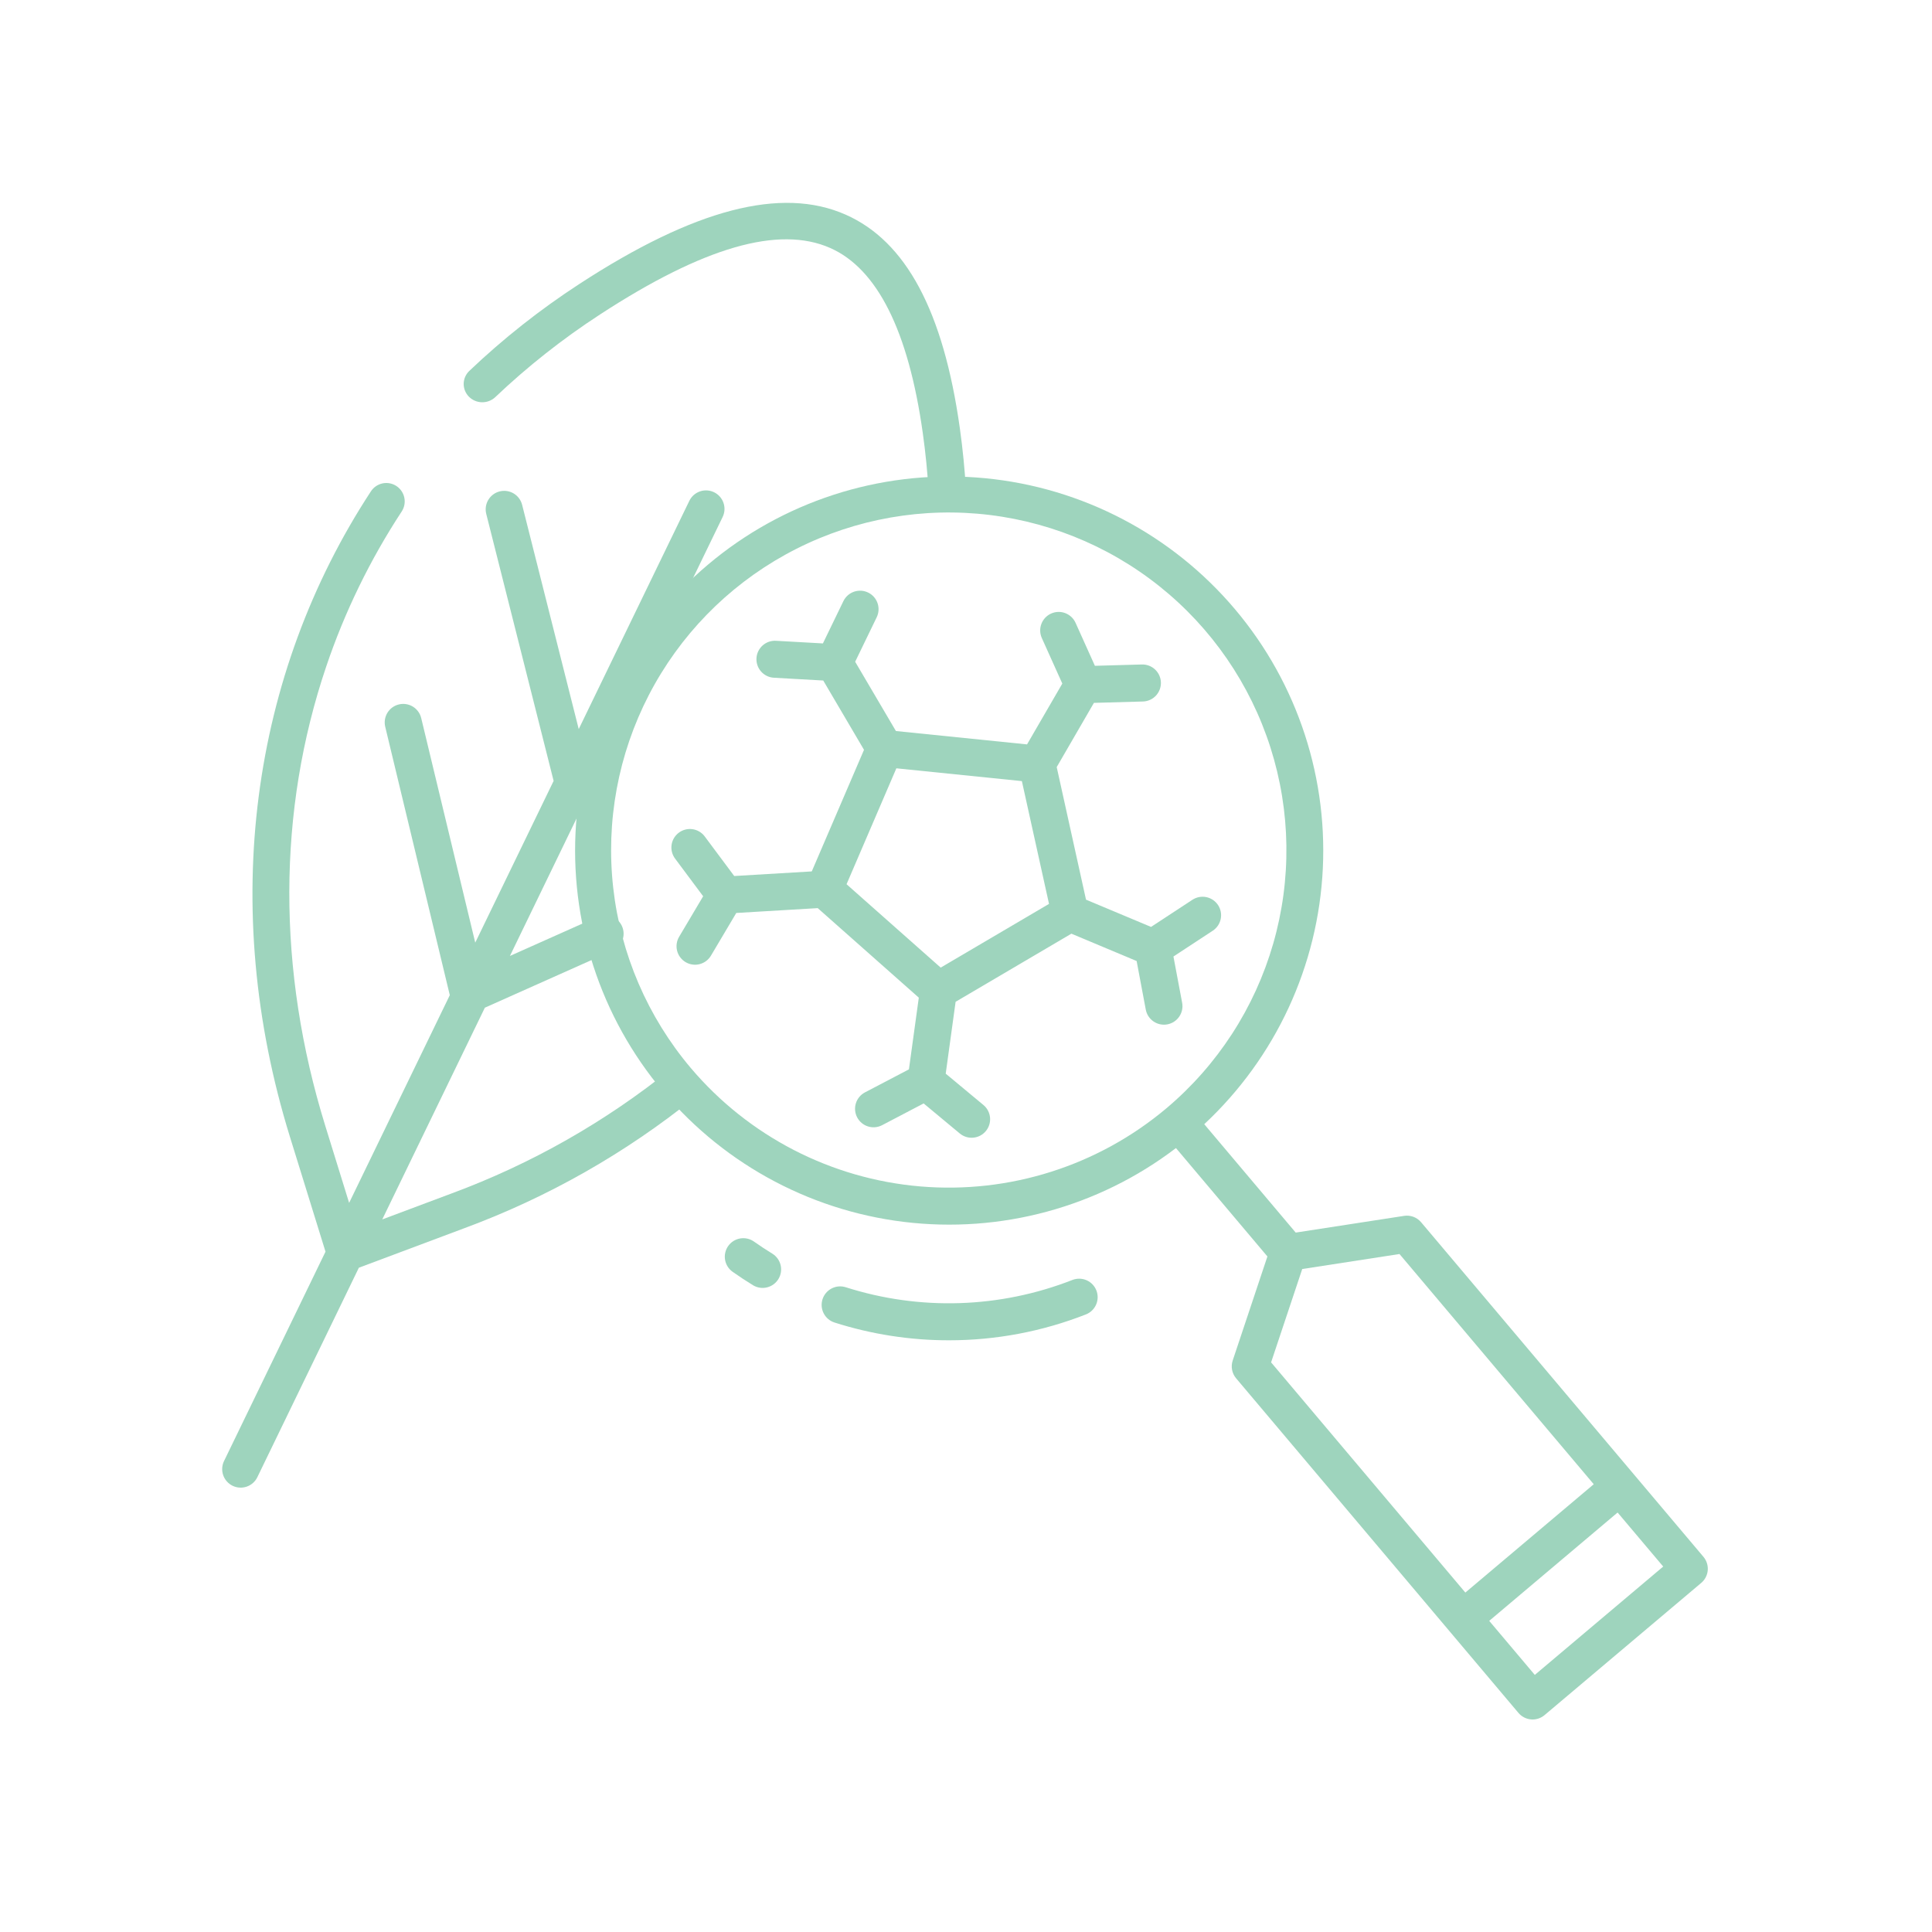
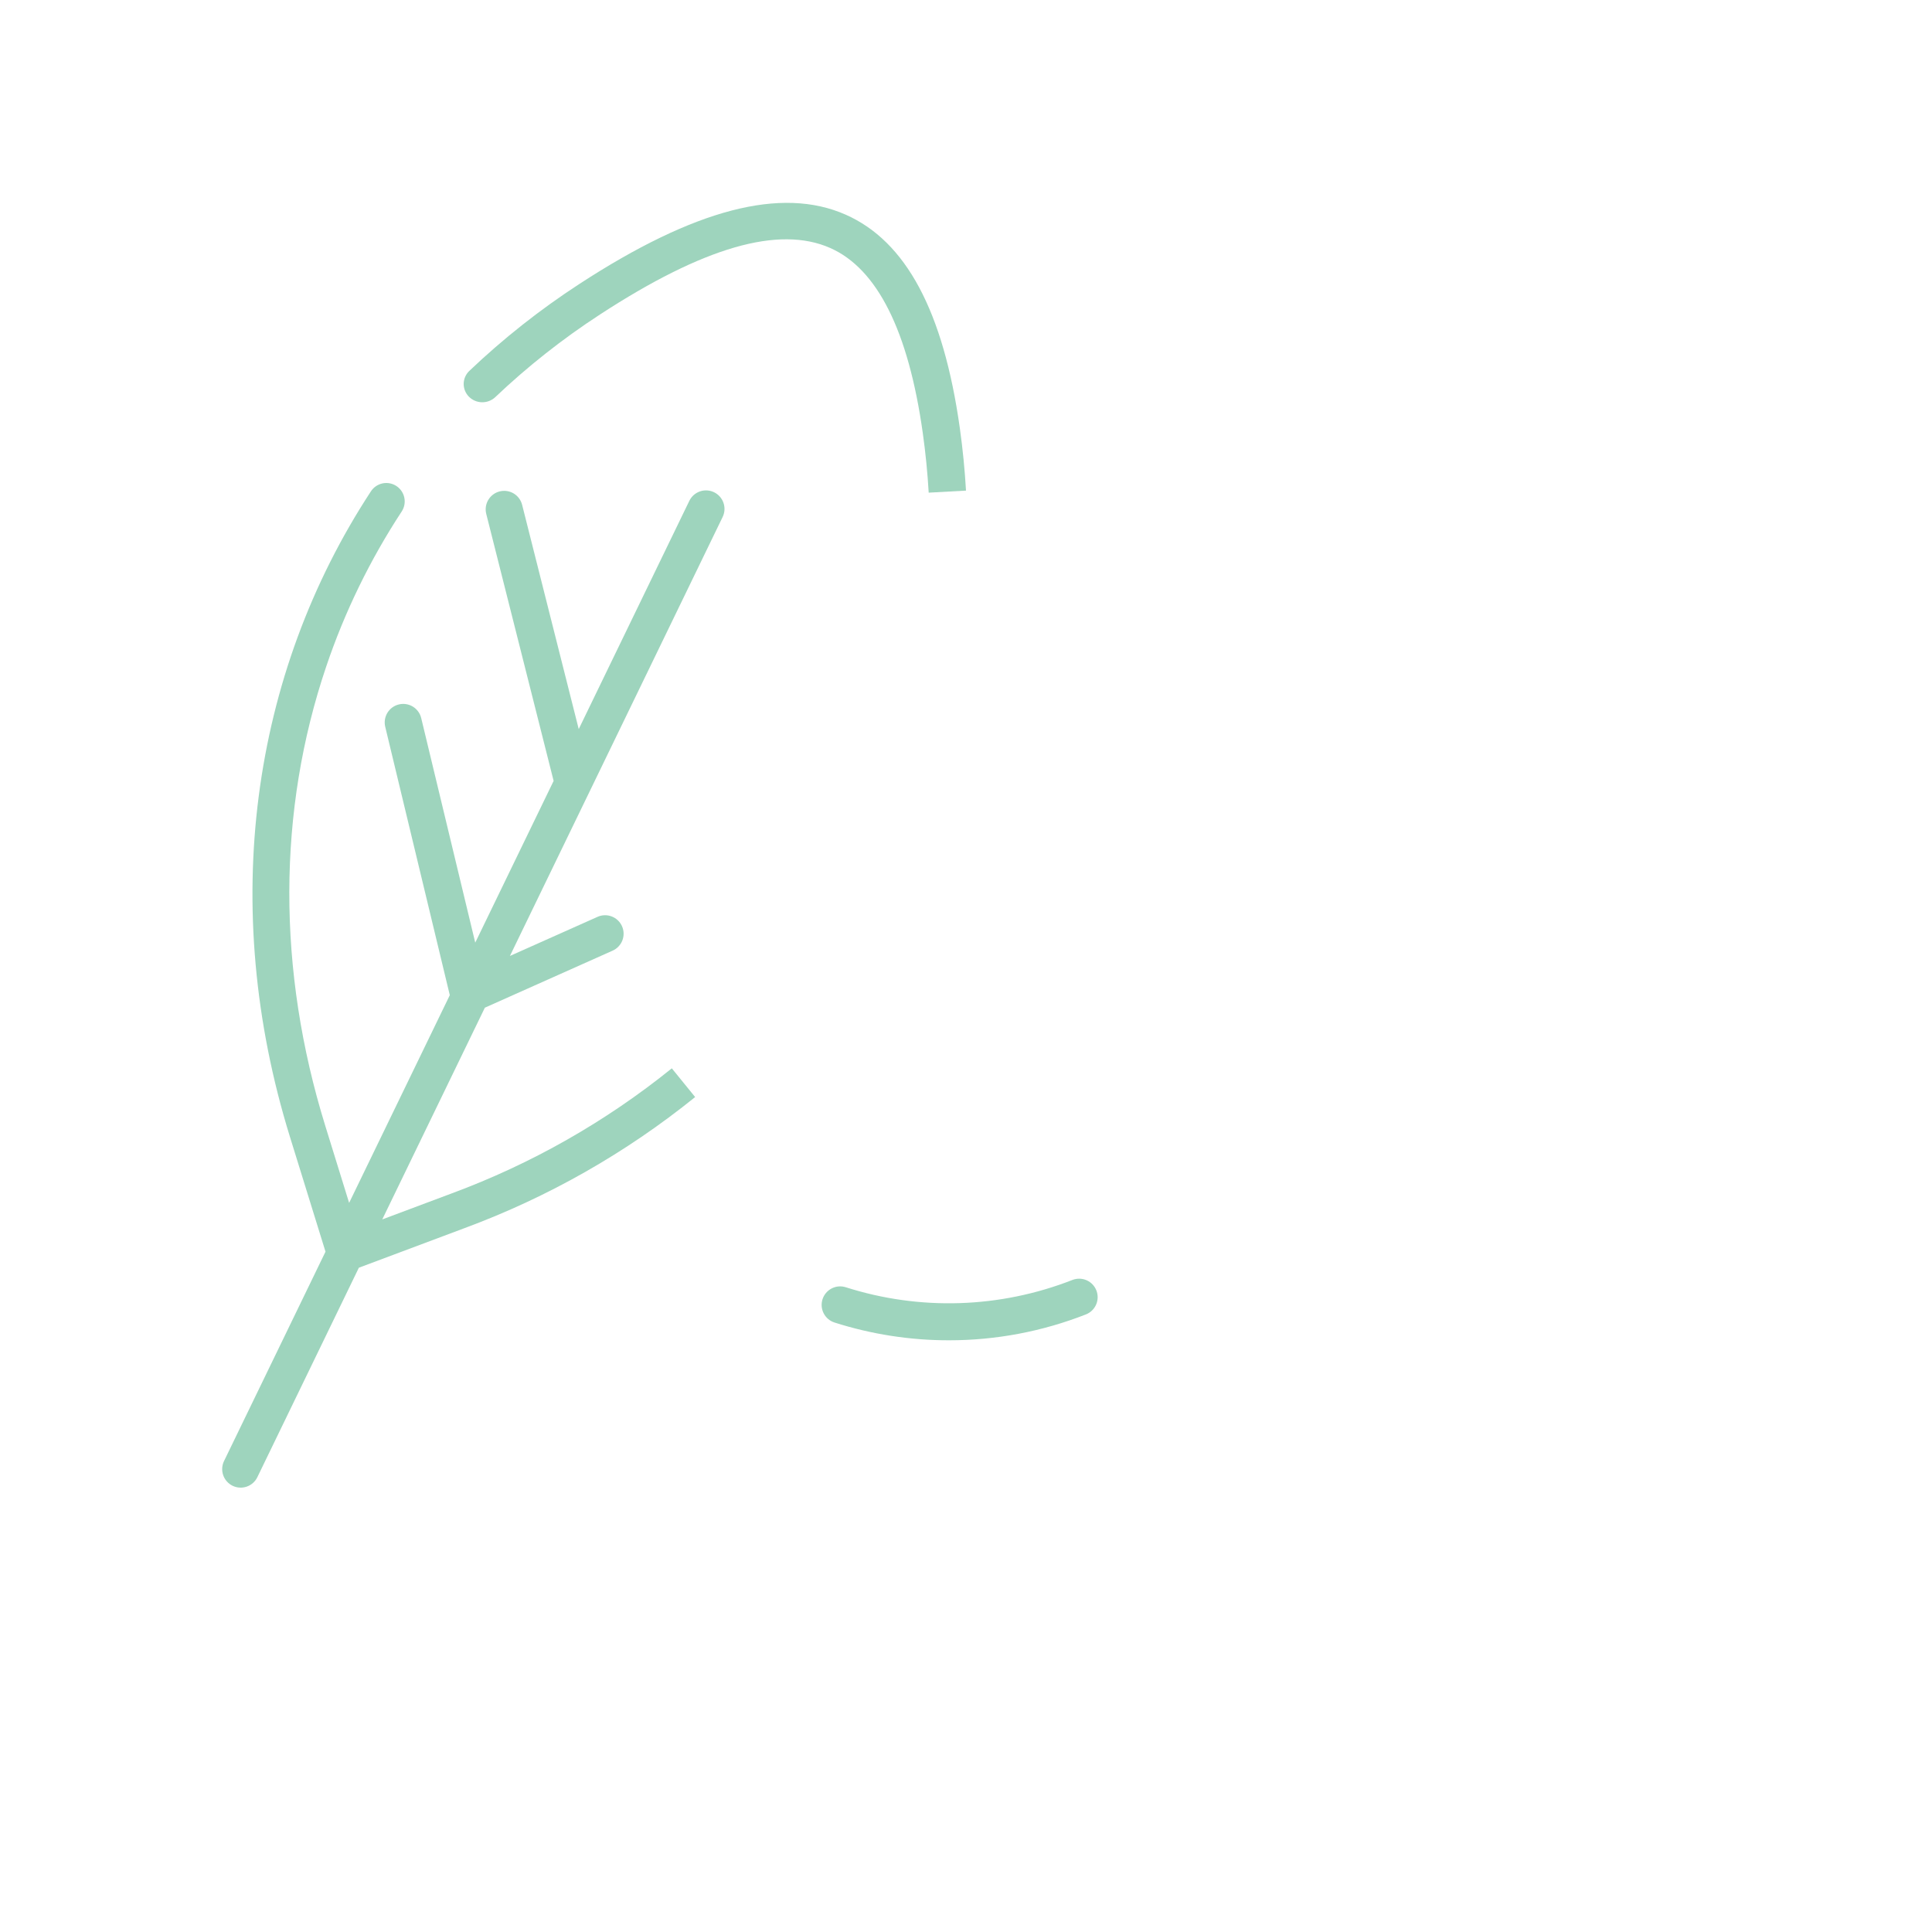
<svg xmlns="http://www.w3.org/2000/svg" width="200" height="200" viewBox="0 0 200 200" fill="none">
  <path d="M71.962 113.567L69.546 110.593C62.702 116.117 55.005 120.491 46.756 123.542L39.572 126.234L50.192 104.316L63.42 98.411C63.65 98.308 63.857 98.161 64.03 97.978C64.203 97.796 64.339 97.581 64.429 97.346C64.519 97.111 64.561 96.86 64.555 96.609C64.548 96.357 64.492 96.109 64.389 95.88C64.287 95.65 64.14 95.442 63.957 95.269C63.774 95.096 63.559 94.961 63.324 94.871C62.85 94.689 62.322 94.703 61.858 94.911L52.787 98.96L74.808 53.517C74.918 53.291 74.982 53.045 74.997 52.794C75.011 52.542 74.977 52.291 74.894 52.053C74.811 51.815 74.683 51.596 74.516 51.408C74.349 51.22 74.146 51.067 73.919 50.957C73.693 50.847 73.447 50.783 73.196 50.768C72.945 50.754 72.693 50.788 72.456 50.871C72.218 50.954 71.999 51.082 71.811 51.249C71.623 51.417 71.469 51.619 71.36 51.846L59.91 75.476L54.052 52.264C53.991 52.019 53.882 51.789 53.732 51.587C53.582 51.384 53.393 51.213 53.177 51.084C52.961 50.954 52.721 50.869 52.472 50.832C52.223 50.795 51.969 50.808 51.724 50.87C51.48 50.932 51.25 51.041 51.048 51.192C50.846 51.342 50.676 51.531 50.547 51.748C50.418 51.964 50.333 52.204 50.297 52.454C50.261 52.703 50.274 52.957 50.337 53.202L57.311 80.838L49.197 97.582L43.604 74.337C43.485 73.842 43.175 73.416 42.742 73.15C42.308 72.885 41.787 72.803 41.293 72.922C40.799 73.04 40.372 73.351 40.107 73.784C39.842 74.218 39.759 74.739 39.878 75.233L46.563 103.019L36.142 124.522L33.677 116.56C28.675 100.406 28.708 83.956 33.773 68.989C35.684 63.333 38.309 57.943 41.583 52.951C41.86 52.529 41.958 52.014 41.856 51.519C41.754 51.024 41.459 50.59 41.037 50.313C40.615 50.035 40.1 49.937 39.605 50.039C39.111 50.142 38.677 50.437 38.4 50.859C26.004 69.782 22.618 93.797 30.017 117.694L33.696 129.573L23.192 151.247C23.082 151.474 23.018 151.72 23.003 151.971C22.988 152.222 23.023 152.474 23.106 152.712C23.188 152.95 23.317 153.169 23.484 153.357C23.651 153.545 23.854 153.698 24.08 153.808C24.307 153.918 24.553 153.982 24.804 153.997C25.055 154.011 25.307 153.977 25.544 153.894C25.782 153.812 26.001 153.683 26.189 153.516C26.377 153.349 26.531 153.146 26.64 152.919L37.149 131.234L48.102 127.131C56.738 123.934 64.796 119.353 71.962 113.567Z" fill="#9ED4BD" />
  <path d="M85.944 25.672C90.817 27.823 94.041 34.265 95.525 44.819C95.815 46.875 96.02 48.956 96.138 51L100 50.788C99.877 48.641 99.662 46.459 99.359 44.302C97.655 32.202 93.788 24.977 87.532 22.216C80.897 19.287 71.882 21.636 59.973 29.398C55.897 32.05 52.081 35.066 48.572 38.407C48.211 38.758 48.005 39.234 48 39.732C47.995 40.23 48.191 40.711 48.545 41.068C48.9 41.426 49.384 41.632 49.893 41.642C50.401 41.651 50.894 41.464 51.262 41.12C54.604 37.944 58.238 35.076 62.117 32.552C72.826 25.573 80.62 23.321 85.944 25.672Z" fill="#9ED4BD" />
-   <path d="M147.11 126.523C146.898 126.273 146.625 126.08 146.318 125.965C146.01 125.85 145.678 125.816 145.354 125.866L134.131 127.597L124.663 116.376C132.054 109.487 136.46 99.981 136.939 89.888C137.419 79.795 133.934 69.914 127.23 62.355C120.525 54.795 111.131 50.156 101.053 49.427C90.975 48.697 81.011 51.936 73.288 58.452C65.565 64.968 60.694 74.244 59.716 84.301C58.738 94.358 61.729 104.398 68.052 112.28C74.374 120.162 83.527 125.261 93.557 126.488C103.586 127.715 113.698 124.973 121.734 118.847L131.202 130.068L127.609 140.839C127.505 141.151 127.482 141.484 127.544 141.806C127.606 142.129 127.75 142.43 127.961 142.681L157.19 177.32C157.352 177.512 157.551 177.67 157.774 177.786C157.998 177.902 158.242 177.972 158.493 177.993C158.547 177.998 158.601 178 158.654 178C159.107 178 159.544 177.84 159.89 177.549L176.111 163.862C176.303 163.7 176.462 163.501 176.577 163.278C176.693 163.054 176.763 162.81 176.785 162.56C176.806 162.309 176.778 162.057 176.701 161.817C176.625 161.577 176.502 161.355 176.34 161.162L147.11 126.523ZM71.501 110.548C67.043 105.264 64.251 98.777 63.48 91.907C62.709 85.037 63.992 78.093 67.167 71.952C70.342 65.811 75.267 60.75 81.319 57.408C87.371 54.066 94.277 52.594 101.166 53.177C108.054 53.761 114.615 56.373 120.019 60.686C125.422 64.998 129.425 70.816 131.523 77.403C133.62 83.99 133.716 91.052 131.8 97.694C129.884 104.336 126.042 110.261 120.758 114.72C113.669 120.688 104.502 123.601 95.267 122.818C86.033 122.036 77.487 117.623 71.502 110.548H71.501ZM134.807 131.369L144.875 129.816L164.983 153.647L151.692 164.862L131.583 141.032L134.807 131.369ZM158.882 173.385L154.163 167.791L167.454 156.575L172.175 162.169L158.882 173.385Z" fill="#9ED4BD" />
-   <path d="M77.963 133.054C78.396 133.312 78.914 133.39 79.403 133.269C79.893 133.148 80.316 132.84 80.579 132.41C80.843 131.98 80.926 131.463 80.811 130.972C80.696 130.481 80.392 130.055 79.965 129.787C79.315 129.389 78.672 128.966 78.053 128.528C77.848 128.383 77.616 128.28 77.37 128.224C77.125 128.169 76.871 128.162 76.623 128.204C76.375 128.247 76.138 128.338 75.925 128.472C75.712 128.607 75.528 128.781 75.383 128.987C75.237 129.192 75.134 129.424 75.079 129.67C75.023 129.915 75.016 130.169 75.059 130.417C75.102 130.665 75.192 130.902 75.327 131.115C75.461 131.328 75.636 131.512 75.841 131.657C76.528 132.142 77.243 132.612 77.963 133.054Z" fill="#9ED4BD" />
  <path d="M98.227 138.747C103.095 138.75 107.919 137.836 112.449 136.054C112.912 135.861 113.282 135.494 113.477 135.032C113.673 134.57 113.68 134.05 113.496 133.583C113.311 133.116 112.952 132.74 112.493 132.535C112.035 132.331 111.514 132.315 111.044 132.49C103.535 135.437 95.24 135.708 87.554 133.256C87.314 133.18 87.062 133.151 86.811 133.172C86.561 133.193 86.317 133.264 86.093 133.379C85.869 133.494 85.671 133.653 85.508 133.845C85.346 134.037 85.223 134.259 85.146 134.499C85.07 134.739 85.041 134.991 85.062 135.242C85.083 135.493 85.154 135.737 85.269 135.96C85.384 136.184 85.543 136.383 85.735 136.545C85.927 136.707 86.149 136.83 86.389 136.907C90.217 138.127 94.21 138.748 98.227 138.747Z" fill="#9ED4BD" />
-   <path d="M122.374 103.799L121.474 99.018L125.543 96.348C125.753 96.21 125.934 96.032 126.076 95.824C126.217 95.616 126.316 95.382 126.367 95.136C126.418 94.889 126.421 94.635 126.374 94.388C126.327 94.141 126.231 93.906 126.093 93.695C125.955 93.485 125.777 93.304 125.569 93.162C125.361 93.021 125.127 92.921 124.881 92.87C124.635 92.819 124.381 92.817 124.133 92.864C123.886 92.911 123.651 93.007 123.44 93.144L119.156 95.954L112.423 93.132L109.39 79.408L113.242 72.761L118.315 72.619C118.823 72.605 119.305 72.389 119.654 72.02C120.003 71.65 120.191 71.157 120.177 70.649C120.163 70.141 119.947 69.66 119.578 69.31C119.209 68.961 118.716 68.773 118.208 68.787L113.344 68.924L111.347 64.486C111.245 64.255 111.098 64.046 110.915 63.873C110.732 63.699 110.516 63.563 110.281 63.472C110.045 63.382 109.793 63.339 109.541 63.346C109.289 63.354 109.04 63.411 108.81 63.514C108.579 63.618 108.372 63.766 108.199 63.95C108.026 64.135 107.891 64.351 107.803 64.587C107.714 64.824 107.672 65.075 107.681 65.328C107.69 65.58 107.748 65.828 107.853 66.058L109.97 70.763L106.319 77.06L92.745 75.676L88.526 68.504L90.757 63.899C90.978 63.442 91.009 62.915 90.842 62.435C90.676 61.955 90.325 61.561 89.868 61.34C89.641 61.23 89.396 61.166 89.144 61.151C88.893 61.137 88.642 61.172 88.404 61.254C87.924 61.421 87.53 61.772 87.308 62.229L85.187 66.607L80.329 66.334C80.078 66.32 79.827 66.355 79.589 66.438C79.352 66.521 79.133 66.65 78.945 66.818C78.758 66.985 78.605 67.188 78.496 67.415C78.386 67.641 78.323 67.887 78.309 68.139C78.294 68.39 78.33 68.641 78.413 68.879C78.496 69.116 78.625 69.335 78.793 69.523C78.96 69.71 79.163 69.863 79.39 69.972C79.616 70.082 79.862 70.145 80.114 70.159L85.222 70.447L89.442 77.622L84.034 90.208L76.007 90.685L72.954 86.589C72.803 86.387 72.615 86.217 72.399 86.088C72.183 85.959 71.943 85.874 71.694 85.838C71.445 85.802 71.192 85.815 70.948 85.877C70.704 85.938 70.474 86.047 70.273 86.198C70.071 86.348 69.901 86.537 69.772 86.753C69.643 86.969 69.558 87.208 69.522 87.457C69.486 87.706 69.499 87.96 69.561 88.204C69.622 88.448 69.731 88.677 69.882 88.879L72.791 92.781L70.309 96.963C70.178 97.18 70.092 97.42 70.055 97.67C70.018 97.92 70.03 98.174 70.092 98.419C70.153 98.664 70.263 98.895 70.414 99.097C70.565 99.3 70.755 99.471 70.972 99.599C71.189 99.728 71.43 99.813 71.68 99.849C71.93 99.884 72.185 99.87 72.43 99.806C72.674 99.743 72.904 99.632 73.105 99.48C73.307 99.327 73.476 99.136 73.604 98.918L76.219 94.51L84.651 94.009L95.114 103.277L94.092 110.699L89.526 113.091C89.081 113.33 88.747 113.734 88.599 114.217C88.45 114.7 88.498 115.222 88.733 115.67C88.967 116.117 89.369 116.454 89.85 116.607C90.332 116.76 90.855 116.716 91.304 116.485L95.615 114.227L99.356 117.337C99.55 117.498 99.773 117.619 100.013 117.694C100.254 117.768 100.506 117.795 100.757 117.771C101.007 117.748 101.251 117.676 101.474 117.559C101.696 117.442 101.893 117.282 102.054 117.088C102.215 116.895 102.336 116.671 102.411 116.431C102.485 116.191 102.512 115.938 102.489 115.688C102.465 115.437 102.393 115.194 102.276 114.971C102.159 114.748 101.999 114.551 101.805 114.39L97.9 111.144L98.924 103.705L110.911 96.654L117.664 99.485L118.609 104.508C118.655 104.756 118.749 104.992 118.886 105.203C119.024 105.415 119.202 105.597 119.41 105.739C119.617 105.882 119.851 105.982 120.098 106.034C120.345 106.086 120.599 106.088 120.847 106.042C121.095 105.995 121.331 105.9 121.542 105.762C121.752 105.624 121.934 105.446 122.076 105.238C122.218 105.029 122.317 104.795 122.368 104.548C122.42 104.301 122.422 104.047 122.374 103.799ZM97.38 100.167L87.635 91.535L92.791 79.536L105.784 80.86L108.594 93.571L97.38 100.167Z" fill="#9ED4BD" />
</svg>